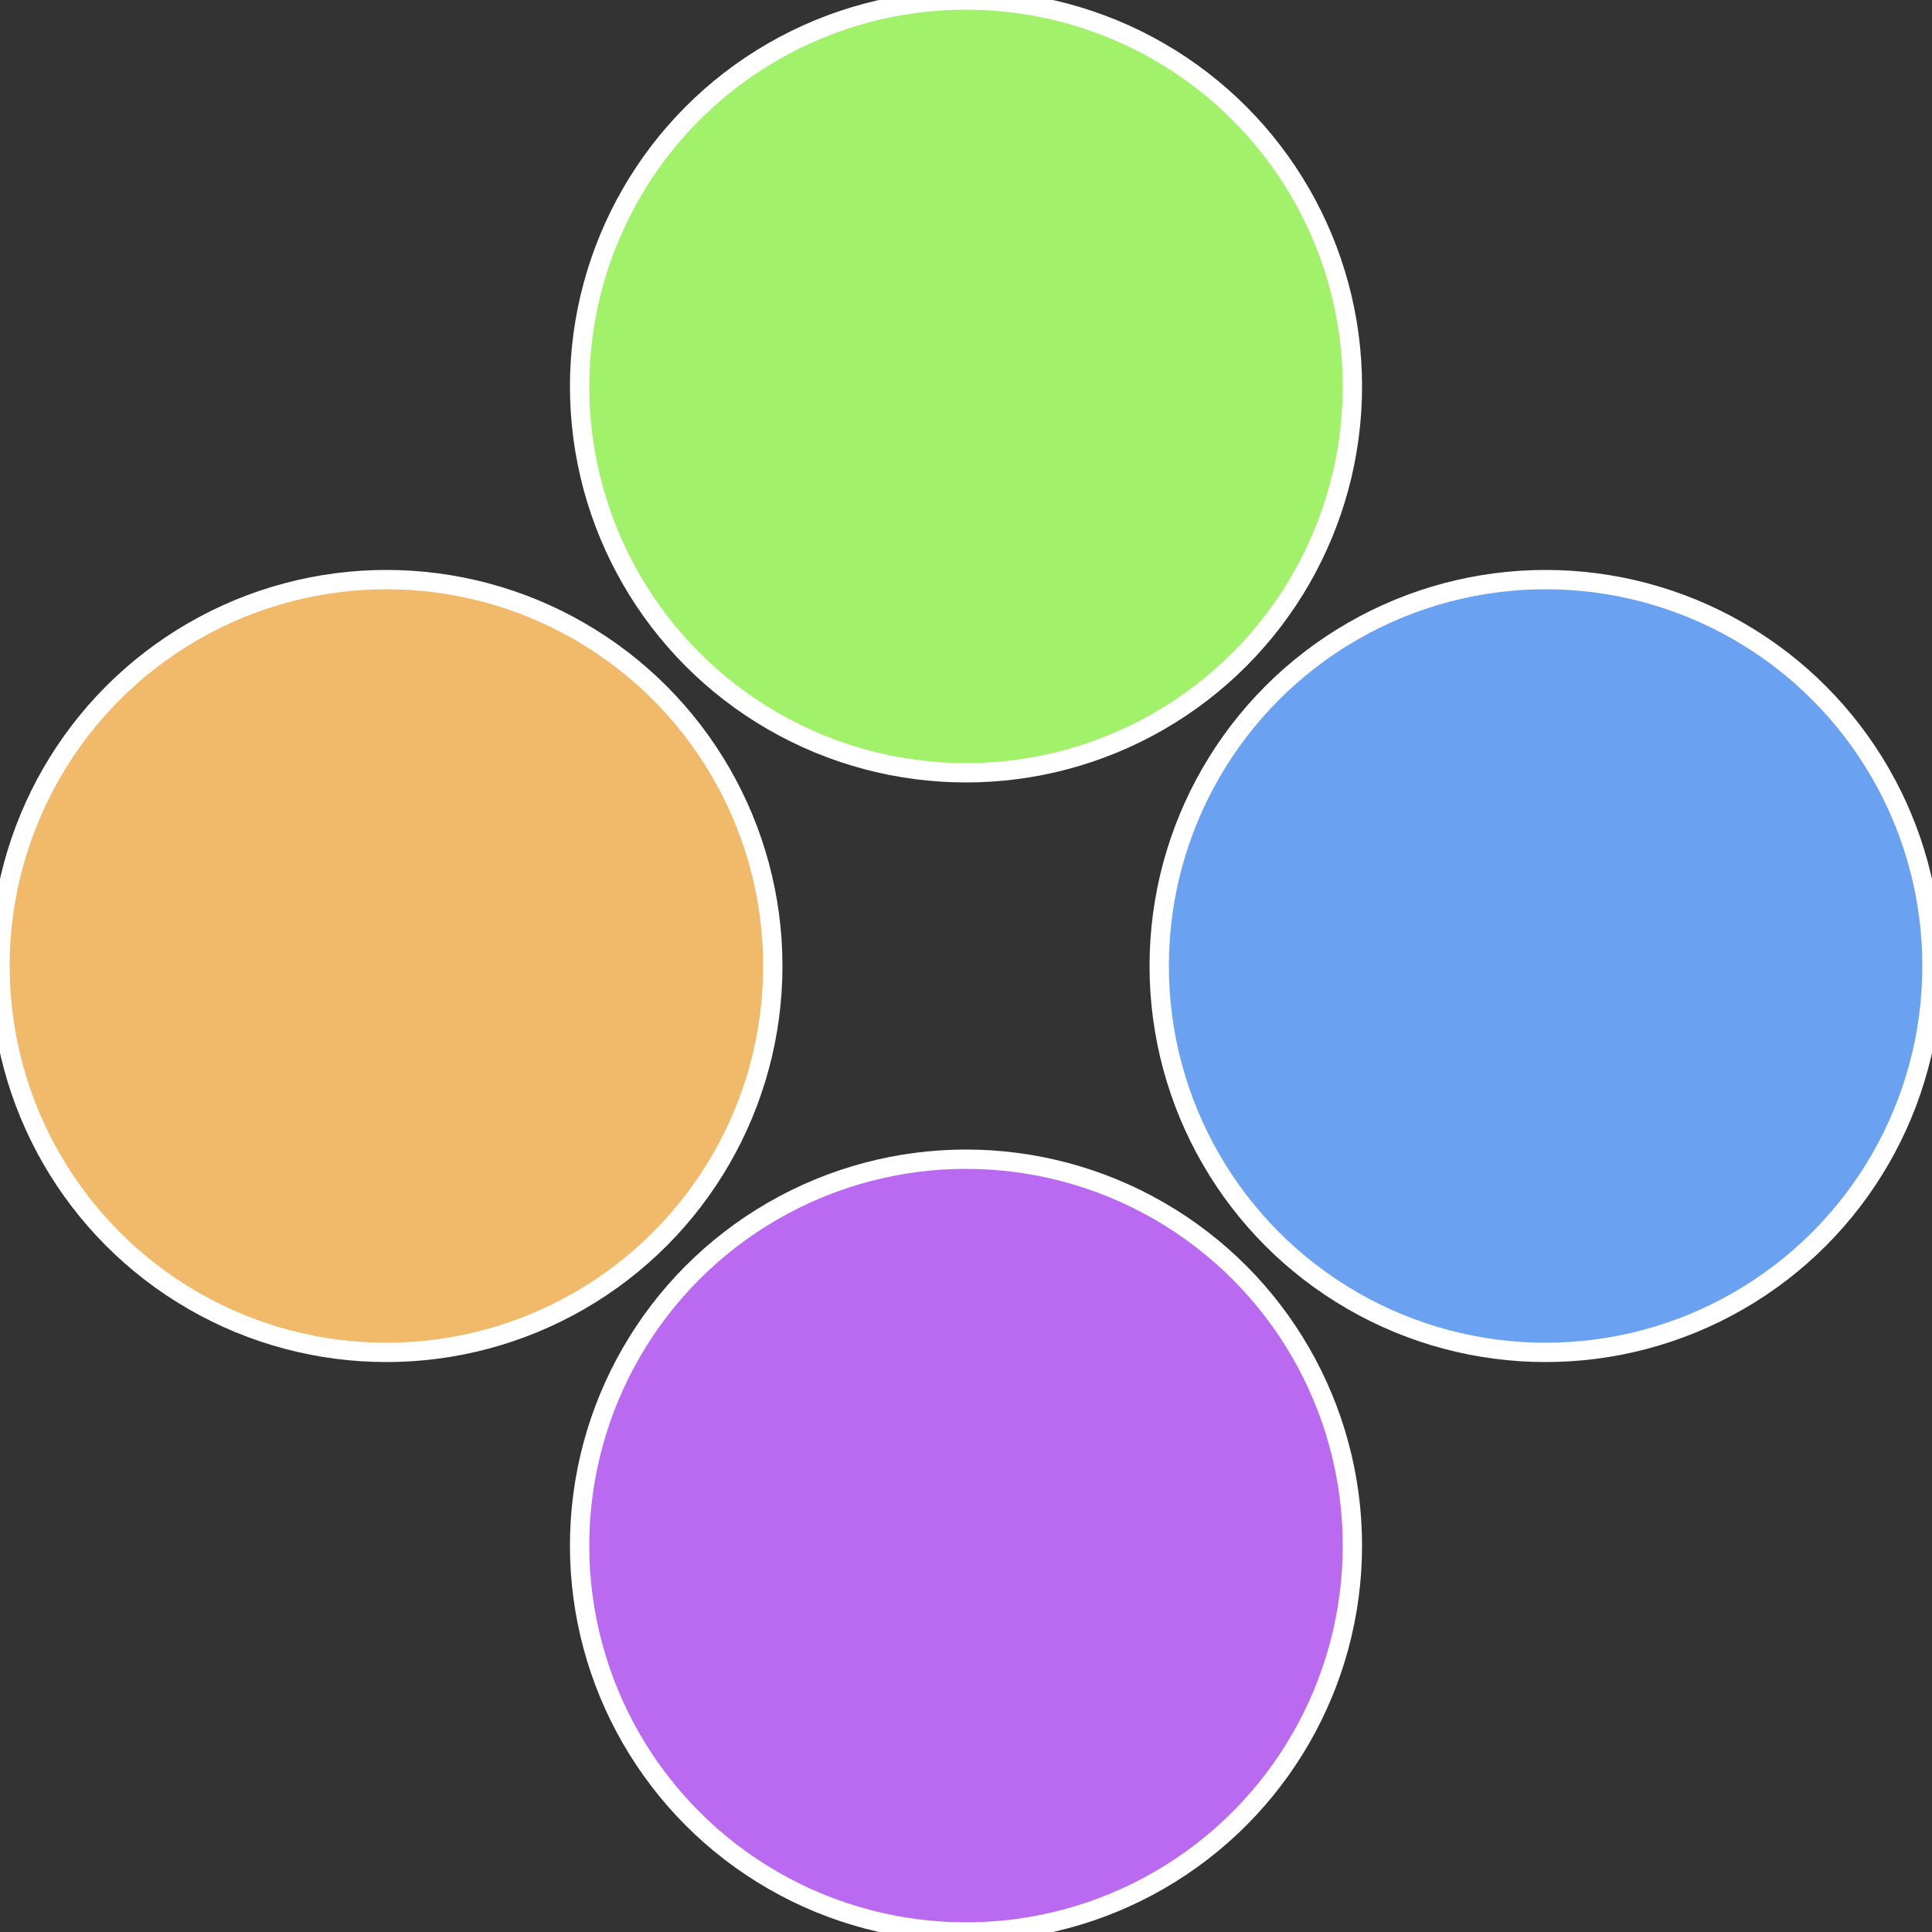
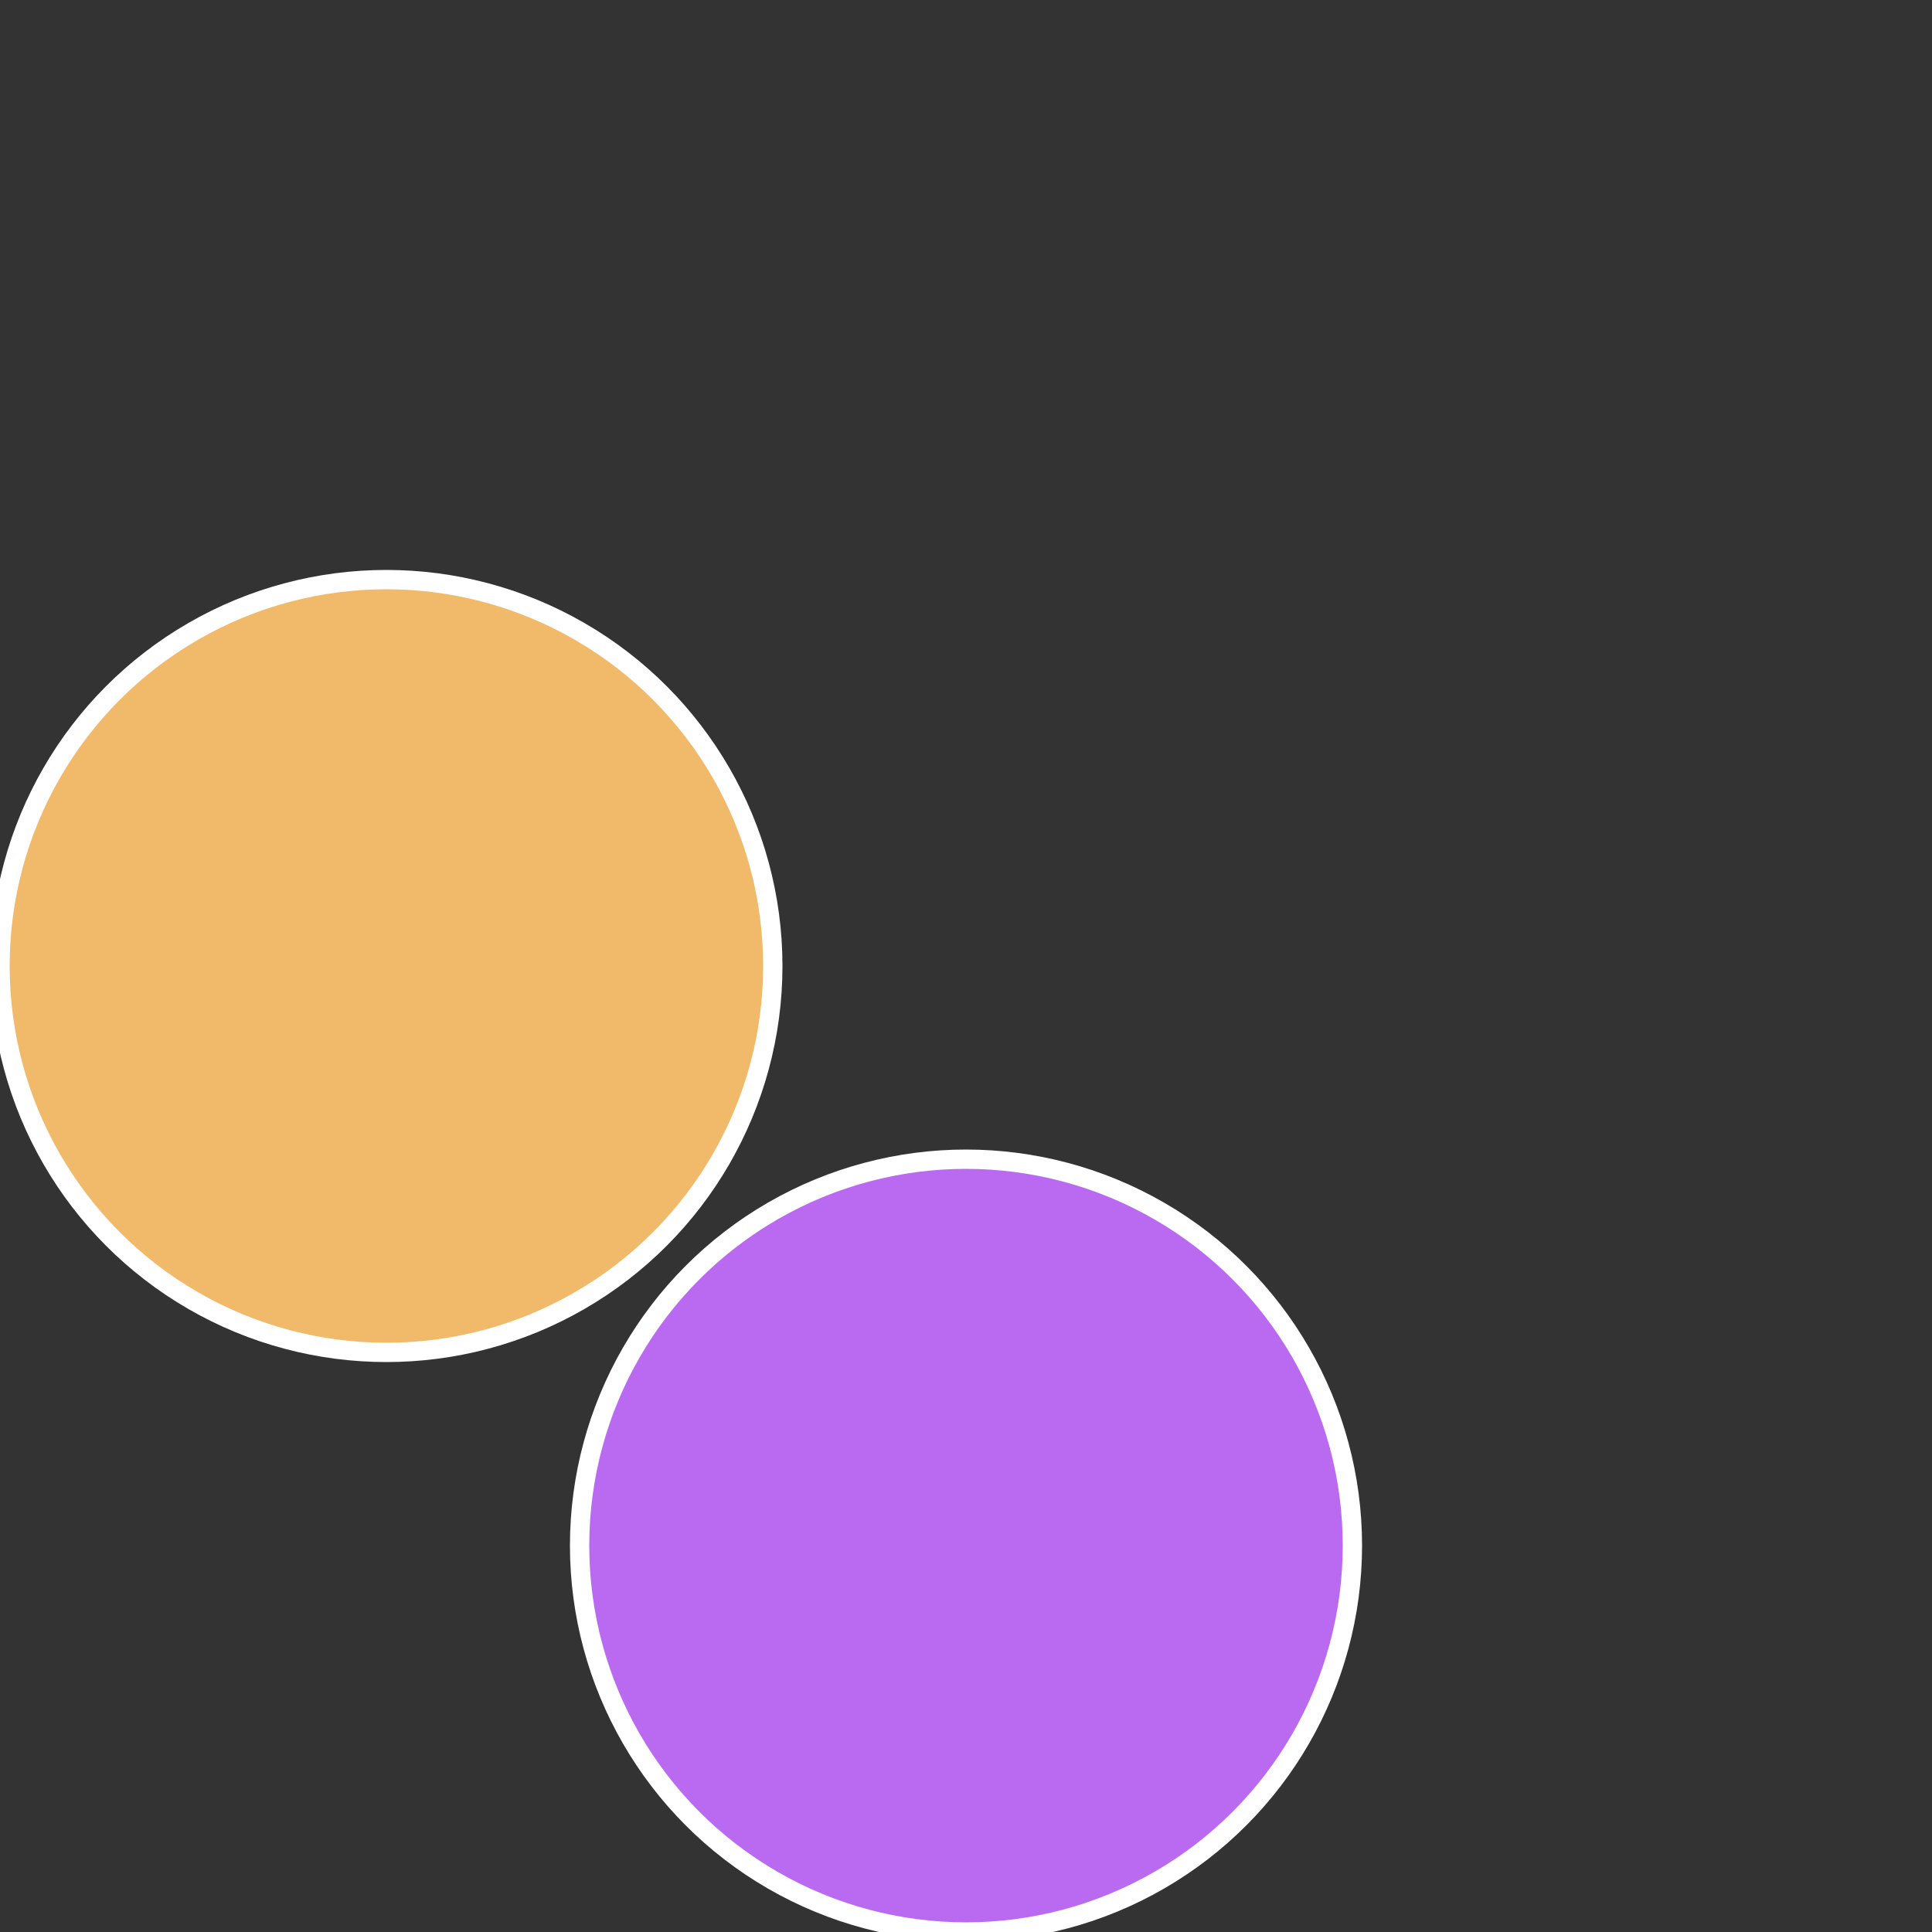
<svg xmlns="http://www.w3.org/2000/svg" width="500" height="500" viewBox="-1 -1 2 2">
  <rect x="-1" y="-1" width="2" height="2" fill="#333333" stroke="none" />
-   <circle cx="0.6" cy="0" r="0.4" fill="#6aa2f1" stroke="#fff" stroke-width="1%" />
  <circle cx="3.6739403974421E-17" cy="0.6" r="0.4" fill="#b96af1" stroke="#fff" stroke-width="1%" />
  <circle cx="-0.6" cy="7.3478807948841E-17" r="0.4" fill="#f1b96a" stroke="#fff" stroke-width="1%" />
-   <circle cx="-1.1021821192326E-16" cy="-0.6" r="0.4" fill="#a2f16a" stroke="#fff" stroke-width="1%" />
</svg>